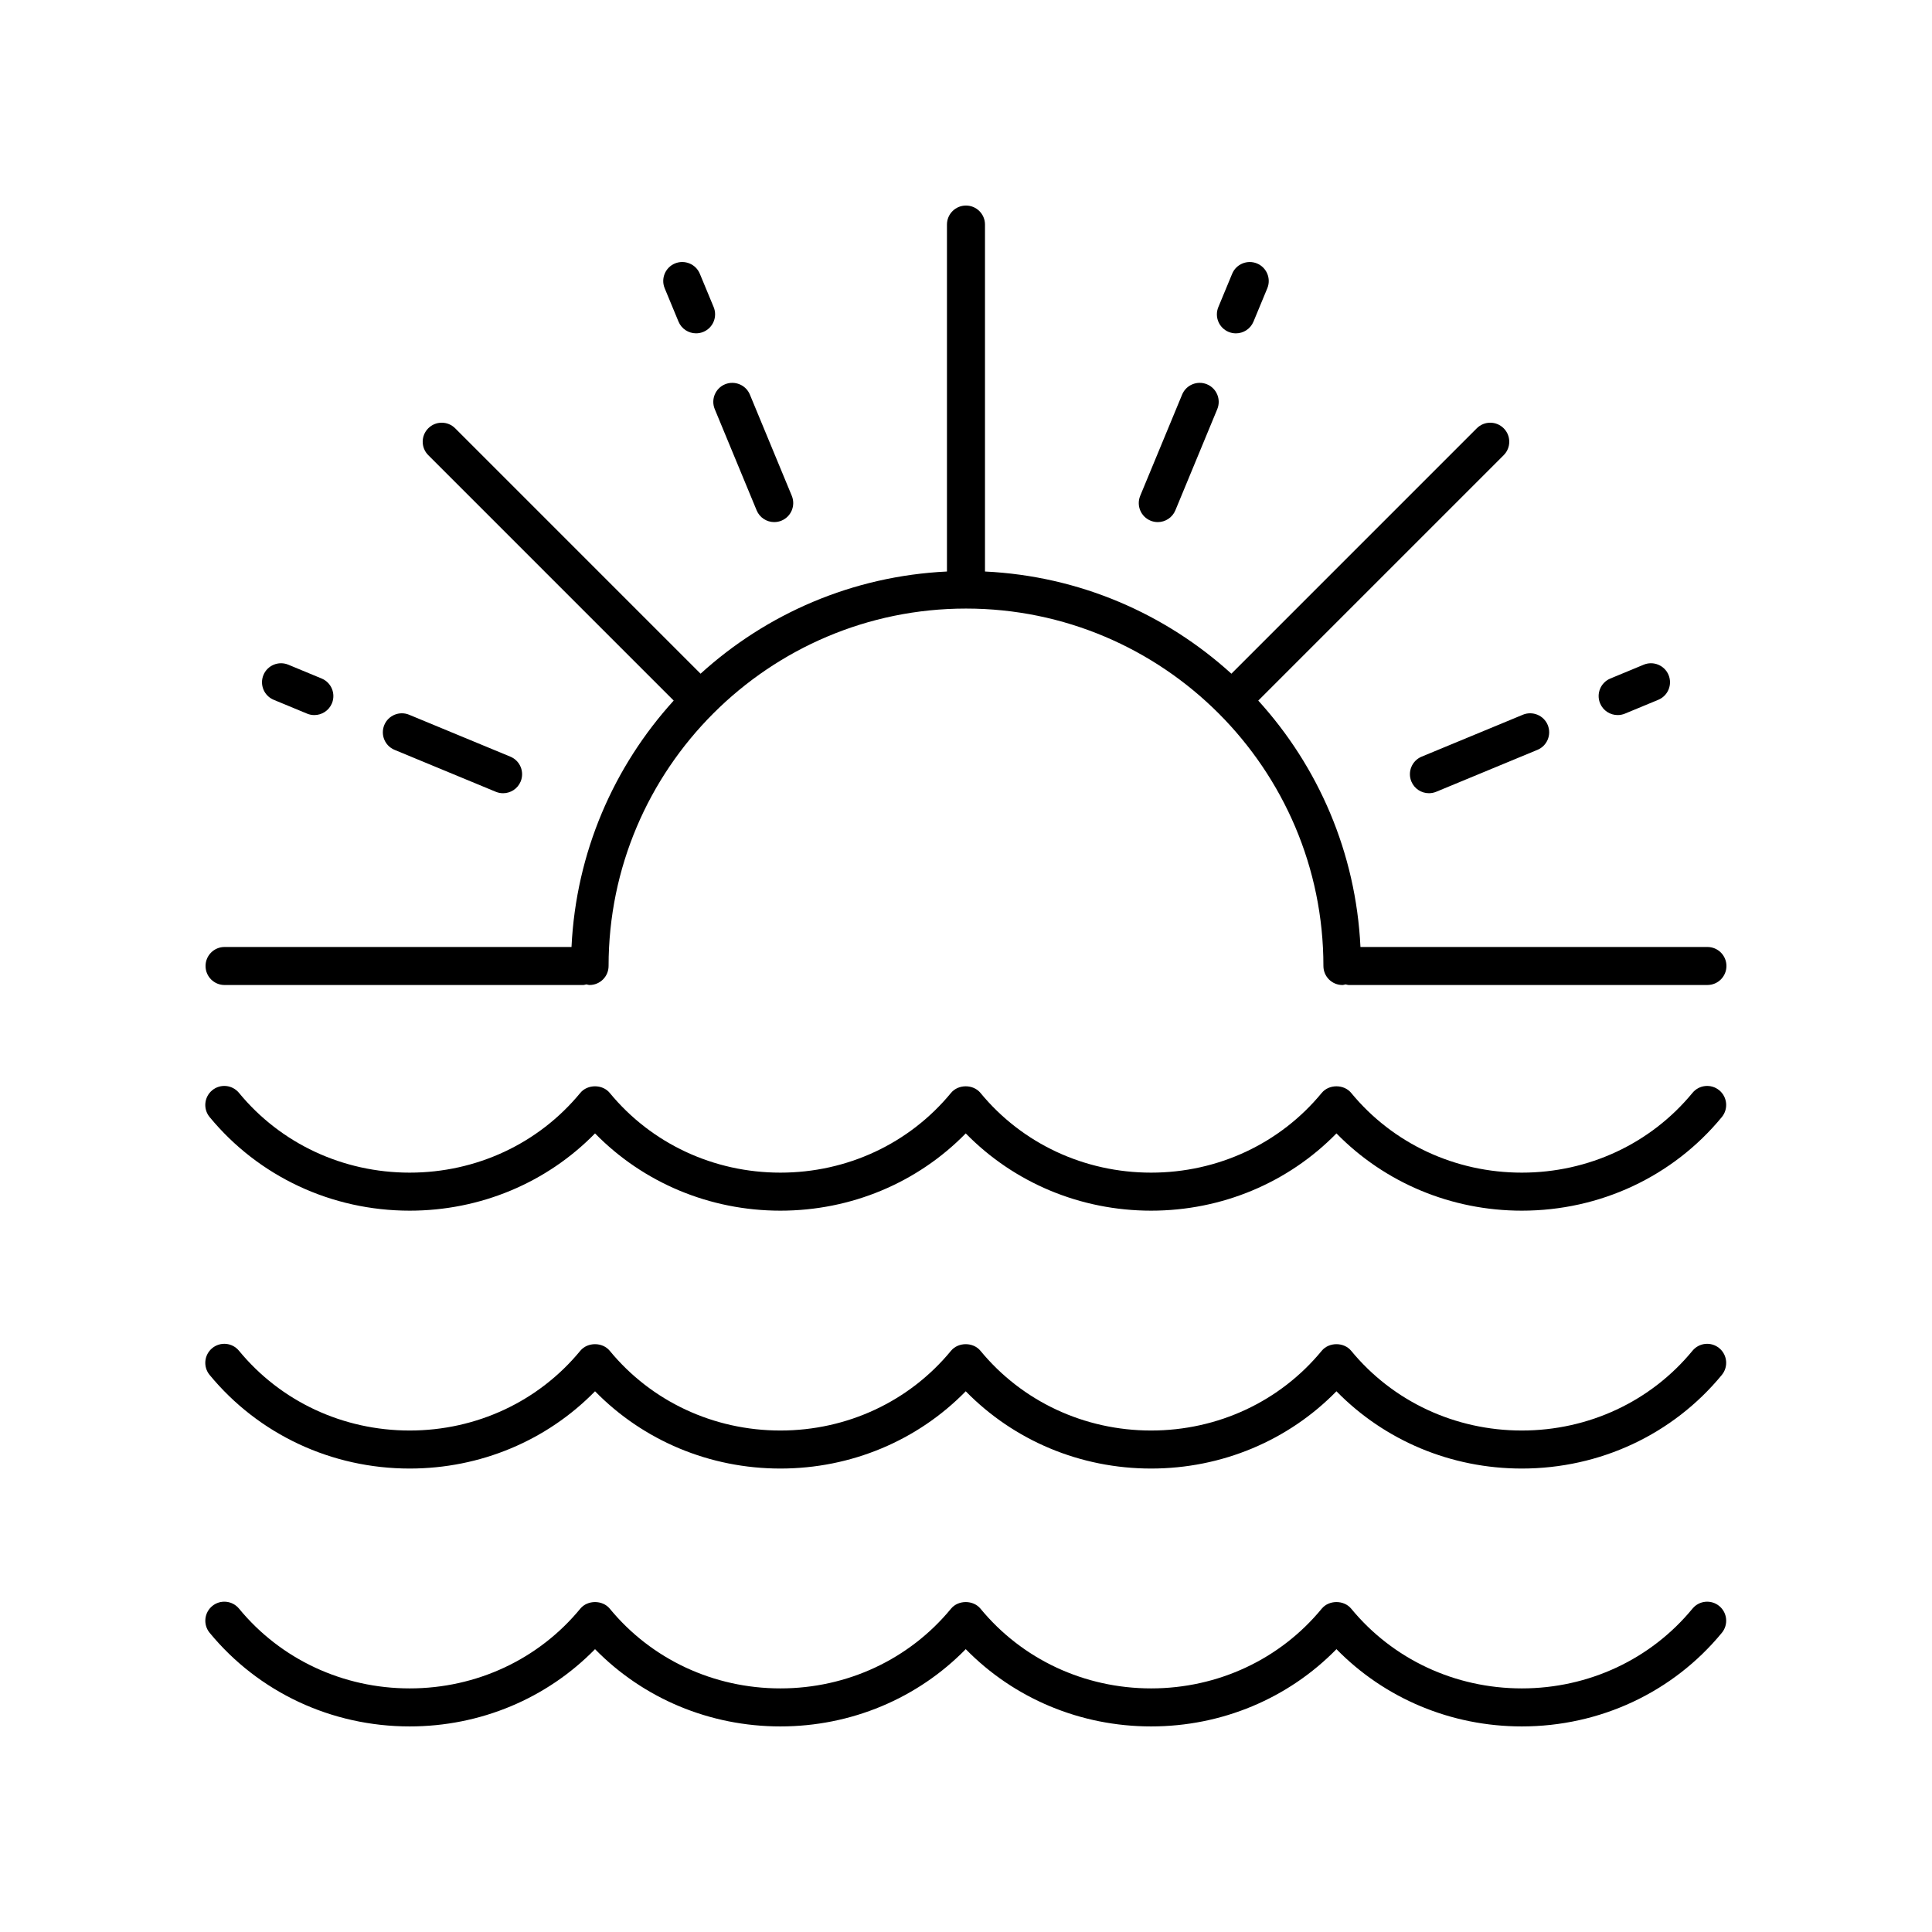
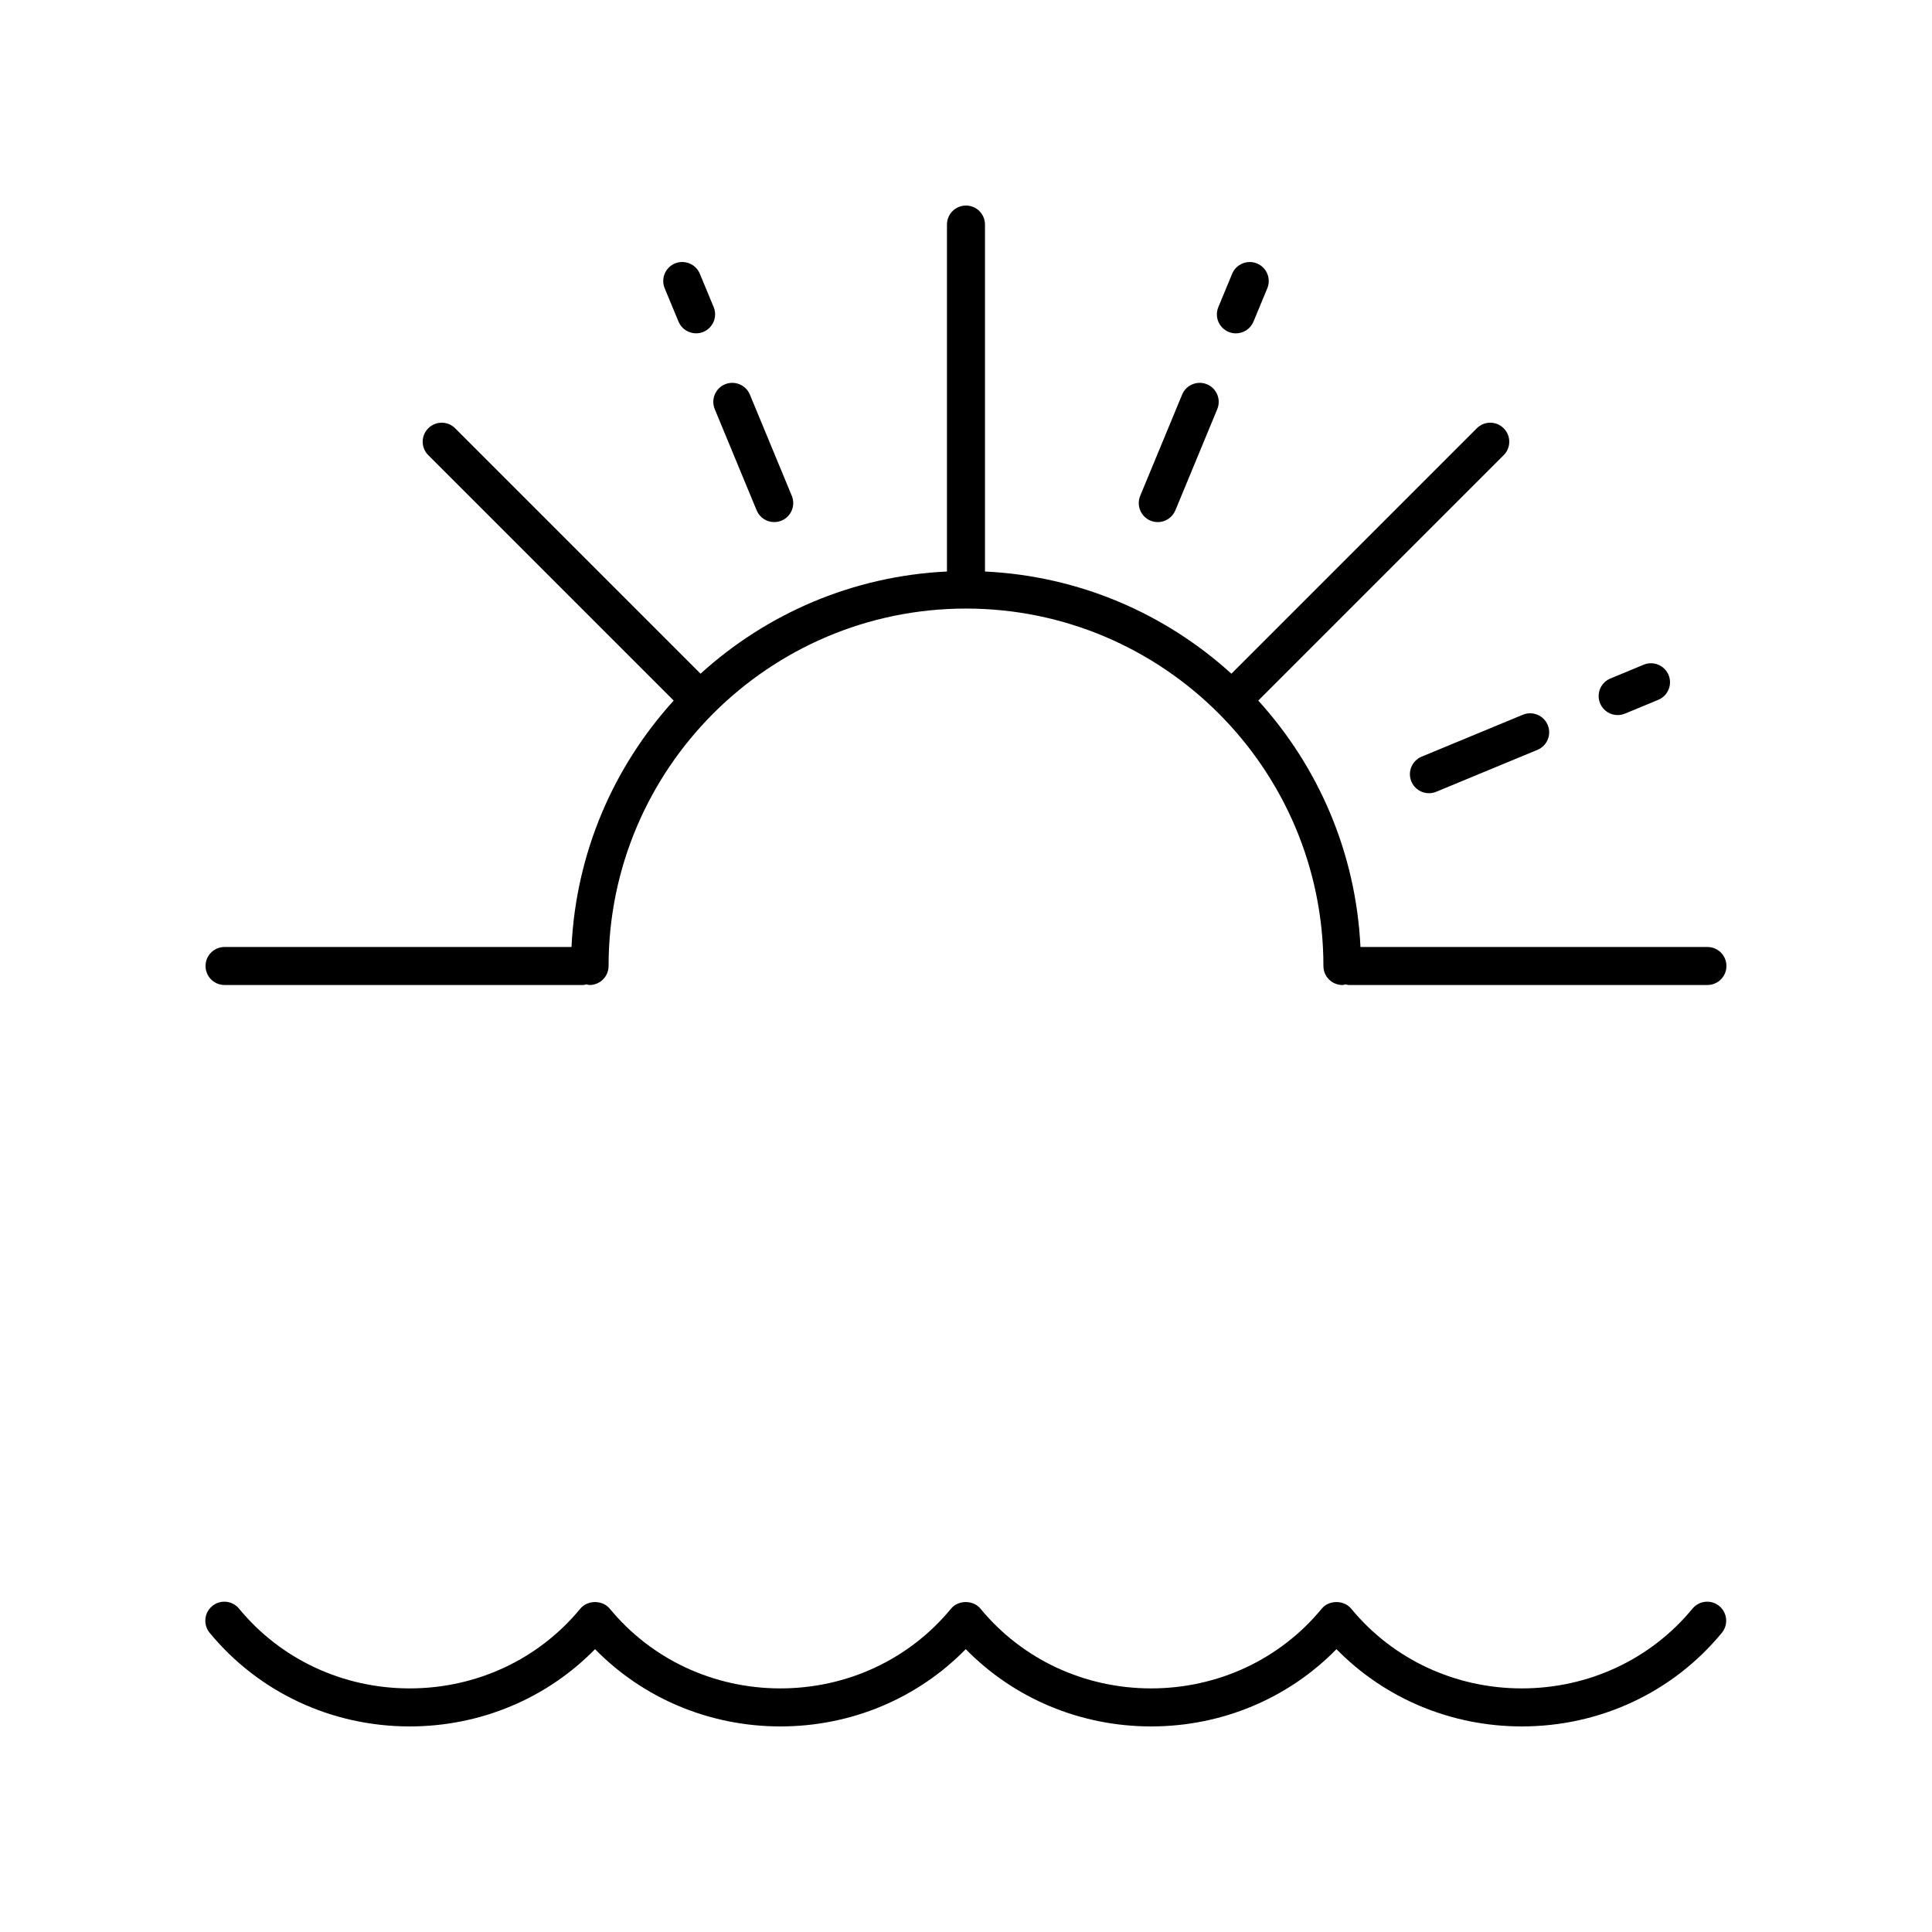
<svg xmlns="http://www.w3.org/2000/svg" fill="#000000" width="800px" height="800px" version="1.1" viewBox="144 144 512 512">
  <g>
    <path d="m252.57 601.52c18.734 0 36.328-7.398 49.121-20.477 12.797 13.074 30.391 20.477 49.121 20.477 18.734 0 36.328-7.398 49.121-20.477 12.801 13.074 30.395 20.477 49.125 20.477 18.734 0 36.328-7.398 49.121-20.477 12.797 13.074 30.391 20.477 49.121 20.477 20.719 0 40.039-9.043 53.012-24.812 1.766-2.148 1.457-5.324-0.688-7.094-2.156-1.77-5.324-1.461-7.094 0.688-11.051 13.438-27.539 21.141-45.23 21.141-17.688 0-34.176-7.703-45.23-21.141-1.918-2.32-5.863-2.32-7.785 0-11.047 13.438-27.535 21.141-45.227 21.141-17.688 0-34.176-7.703-45.23-21.141-1.918-2.32-5.863-2.32-7.785 0-11.051 13.438-27.535 21.141-45.23 21.141-17.688 0-34.176-7.703-45.23-21.141-1.918-2.32-5.863-2.32-7.785 0-11.047 13.438-27.535 21.141-45.227 21.141-17.688 0-34.176-7.703-45.23-21.141-1.77-2.148-4.941-2.461-7.094-0.688-2.144 1.77-2.457 4.945-0.688 7.094 12.98 15.77 32.305 24.812 53.012 24.812z" />
-     <path d="m252.57 533.18c18.734 0 36.328-7.398 49.121-20.477 12.797 13.078 30.391 20.477 49.121 20.477 18.734 0 36.328-7.398 49.121-20.477 12.797 13.078 30.391 20.477 49.121 20.477 18.734 0 36.328-7.398 49.121-20.477 12.797 13.078 30.391 20.477 49.121 20.477 20.719 0 40.039-9.043 53.012-24.812 1.766-2.148 1.457-5.324-0.688-7.094-2.156-1.77-5.324-1.461-7.094 0.688-11.051 13.438-27.539 21.141-45.23 21.141-17.688 0-34.176-7.703-45.23-21.141-1.918-2.32-5.863-2.32-7.785 0-11.051 13.438-27.539 21.141-45.23 21.141-17.688 0-34.176-7.703-45.23-21.141-1.918-2.32-5.863-2.32-7.785 0-11.051 13.438-27.539 21.141-45.23 21.141-17.688 0-34.176-7.703-45.23-21.141-1.918-2.32-5.863-2.32-7.785 0-11.051 13.438-27.539 21.141-45.23 21.141-17.688 0-34.176-7.703-45.23-21.141-1.77-2.148-4.941-2.461-7.094-0.688-2.144 1.77-2.457 4.945-0.688 7.094 12.992 15.77 32.316 24.812 53.023 24.812z" />
-     <path d="m252.57 464.84c18.734 0 36.328-7.398 49.121-20.477 12.797 13.078 30.391 20.477 49.121 20.477 18.734 0 36.328-7.398 49.121-20.477 12.797 13.078 30.391 20.477 49.121 20.477 18.734 0 36.328-7.398 49.121-20.477 12.797 13.078 30.391 20.477 49.121 20.477 20.719 0 40.039-9.043 53.012-24.812 1.766-2.148 1.457-5.324-0.688-7.094-2.156-1.77-5.324-1.461-7.094 0.688-11.051 13.438-27.539 21.141-45.23 21.141-17.688 0-34.176-7.703-45.23-21.141-1.918-2.32-5.863-2.32-7.785 0-11.051 13.438-27.539 21.141-45.23 21.141-17.688 0-34.176-7.703-45.23-21.141-1.918-2.32-5.863-2.32-7.785 0-11.051 13.438-27.539 21.141-45.23 21.141-17.688 0-34.176-7.703-45.23-21.141-1.918-2.32-5.863-2.32-7.785 0-11.051 13.438-27.539 21.141-45.23 21.141-17.688 0-34.176-7.703-45.23-21.141-1.77-2.148-4.941-2.461-7.094-0.688-2.144 1.77-2.457 4.945-0.688 7.094 12.992 15.77 32.316 24.812 53.023 24.812z" />
    <path d="m596.48 394.96h-91.945c-1.203-25.09-11.223-47.848-27.082-65.297l65.039-65.039c1.969-1.969 1.969-5.156 0-7.125s-5.156-1.969-7.125 0l-65.035 65.039c-17.453-15.859-40.211-25.879-65.301-27.082v-91.945c0-2.785-2.254-5.039-5.039-5.039s-5.039 2.254-5.039 5.039v91.945c-25.09 1.203-47.848 11.223-65.297 27.082l-65.035-65.039c-1.969-1.969-5.156-1.969-7.125 0s-1.969 5.156 0 7.125l65.039 65.039c-15.859 17.449-25.879 40.207-27.082 65.297h-91.945c-2.785 0-5.039 2.254-5.039 5.039s2.254 5.039 5.039 5.039h95.051c0.297 0 0.555-0.121 0.84-0.168 0.281 0.047 0.539 0.164 0.84 0.164 2.785 0 5.039-2.254 5.039-5.039 0-52.23 42.488-94.719 94.719-94.719s94.719 42.492 94.719 94.723c0 2.785 2.254 5.039 5.039 5.039 0.297 0 0.555-0.121 0.84-0.168 0.281 0.047 0.539 0.164 0.836 0.164h95.051c2.785 0 5.039-2.254 5.039-5.039 0-2.781-2.254-5.035-5.039-5.035z" />
    <path d="m344.52 279.25c0.801 1.938 2.68 3.109 4.656 3.109 0.645 0 1.301-0.121 1.93-0.383 2.566-1.062 3.789-4.012 2.727-6.582l-11.109-26.828c-1.062-2.566-4.023-3.777-6.582-2.727-2.566 1.062-3.789 4.012-2.727 6.582z" />
    <path d="m329.46 216.54c-1.062-2.566-4.023-3.777-6.582-2.727-2.574 1.066-3.793 4.016-2.727 6.582l3.66 8.832c0.801 1.938 2.68 3.109 4.656 3.109 0.645 0 1.301-0.121 1.93-0.383 2.574-1.066 3.793-4.016 2.727-6.582z" />
-     <path d="m245.84 336.14c-1.062 2.574 0.156 5.519 2.727 6.582l26.828 11.109c0.629 0.262 1.285 0.383 1.93 0.383 1.973 0 3.852-1.172 4.656-3.109 1.062-2.574-0.156-5.519-2.727-6.582l-26.828-11.109c-2.566-1.062-5.519 0.156-6.586 2.727z" />
-     <path d="m220.4 320.15c-2.559-1.055-5.519 0.156-6.582 2.727-1.066 2.566 0.152 5.516 2.727 6.582l8.832 3.66c0.629 0.262 1.285 0.383 1.93 0.383 1.973 0 3.852-1.172 4.656-3.109 1.066-2.566-0.152-5.516-2.727-6.582z" />
    <path d="m547.58 333.41-26.828 11.109c-2.566 1.062-3.789 4.012-2.727 6.582 0.801 1.938 2.68 3.109 4.656 3.109 0.645 0 1.301-0.121 1.93-0.383l26.828-11.109c2.566-1.062 3.789-4.012 2.727-6.582-1.066-2.57-4.027-3.781-6.586-2.727z" />
    <path d="m579.6 320.15-8.832 3.66c-2.574 1.066-3.793 4.016-2.727 6.582 0.801 1.938 2.68 3.109 4.656 3.109 0.645 0 1.301-0.121 1.93-0.383l8.832-3.66c2.574-1.066 3.793-4.016 2.727-6.582-1.066-2.57-4.027-3.781-6.586-2.727z" />
    <path d="m463.86 245.84c-2.555-1.055-5.519 0.152-6.582 2.727l-11.109 26.828c-1.062 2.574 0.156 5.519 2.727 6.582 0.629 0.262 1.285 0.383 1.93 0.383 1.973 0 3.852-1.172 4.656-3.109l11.109-26.828c1.059-2.574-0.164-5.519-2.731-6.582z" />
    <path d="m469.6 231.96c0.629 0.262 1.285 0.383 1.93 0.383 1.973 0 3.852-1.172 4.656-3.109l3.66-8.832c1.066-2.566-0.152-5.516-2.727-6.582-2.562-1.055-5.516 0.156-6.582 2.727l-3.66 8.832c-1.07 2.566 0.148 5.512 2.723 6.582z" />
  </g>
</svg>